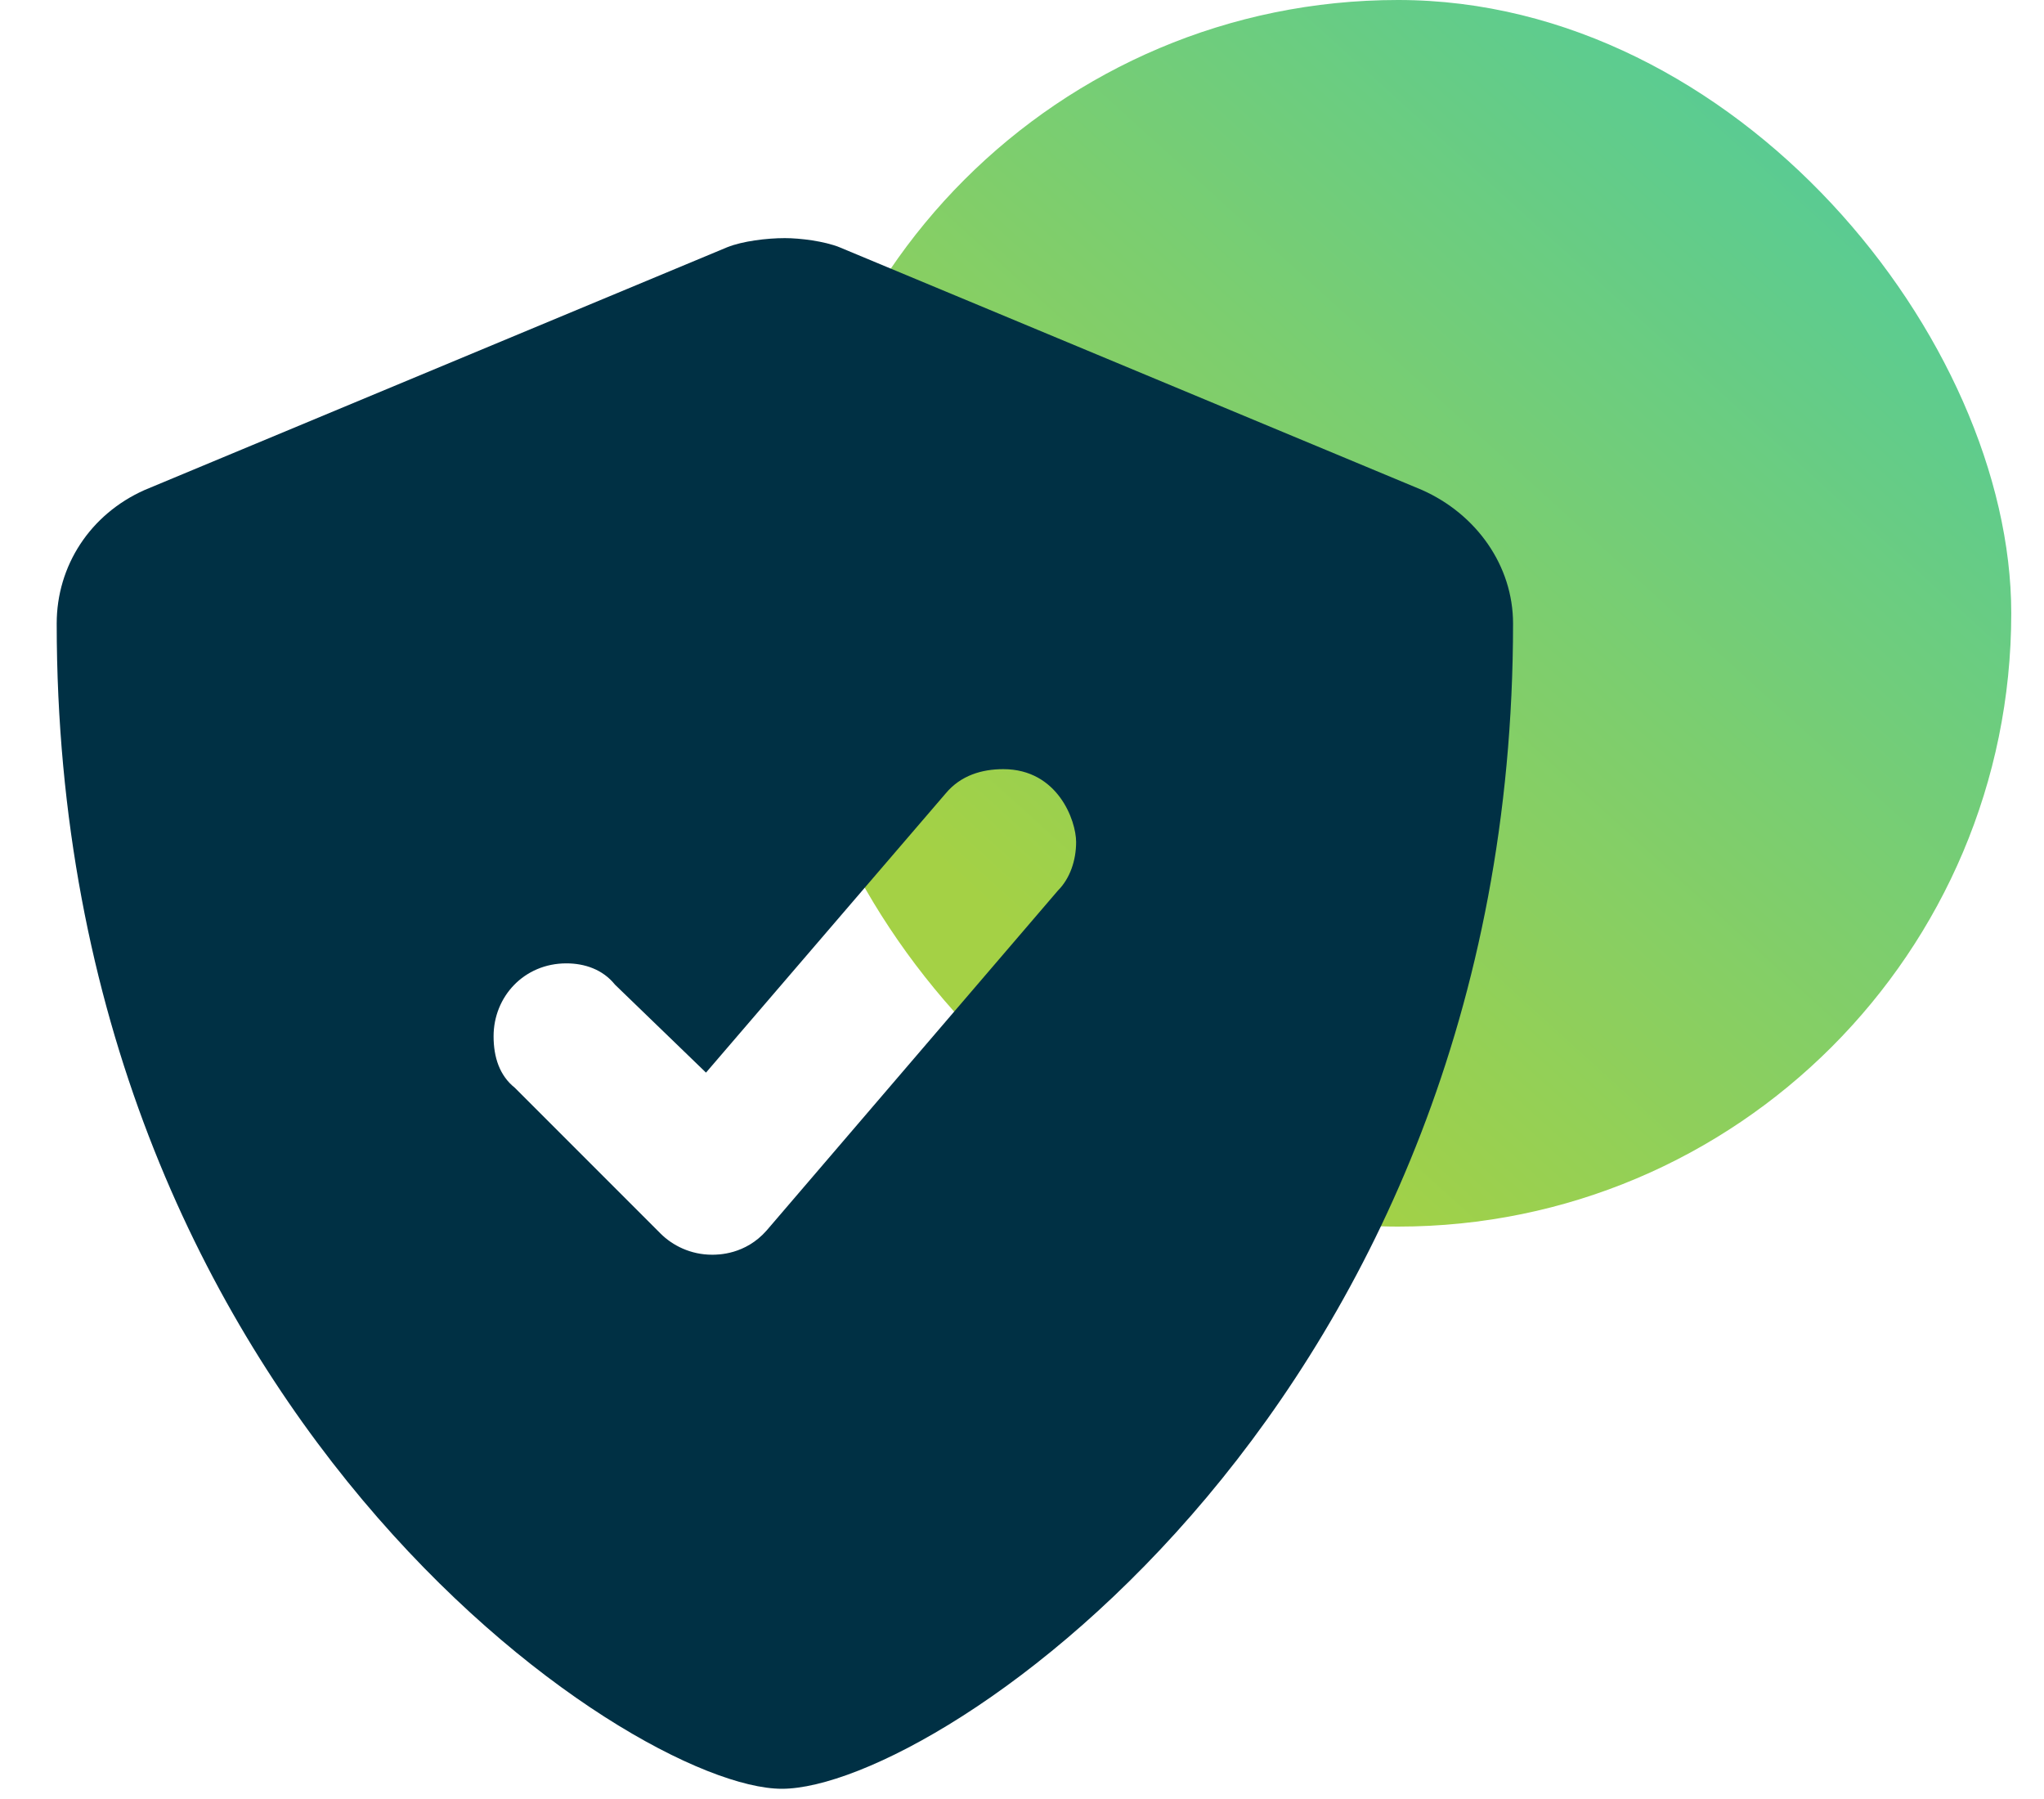
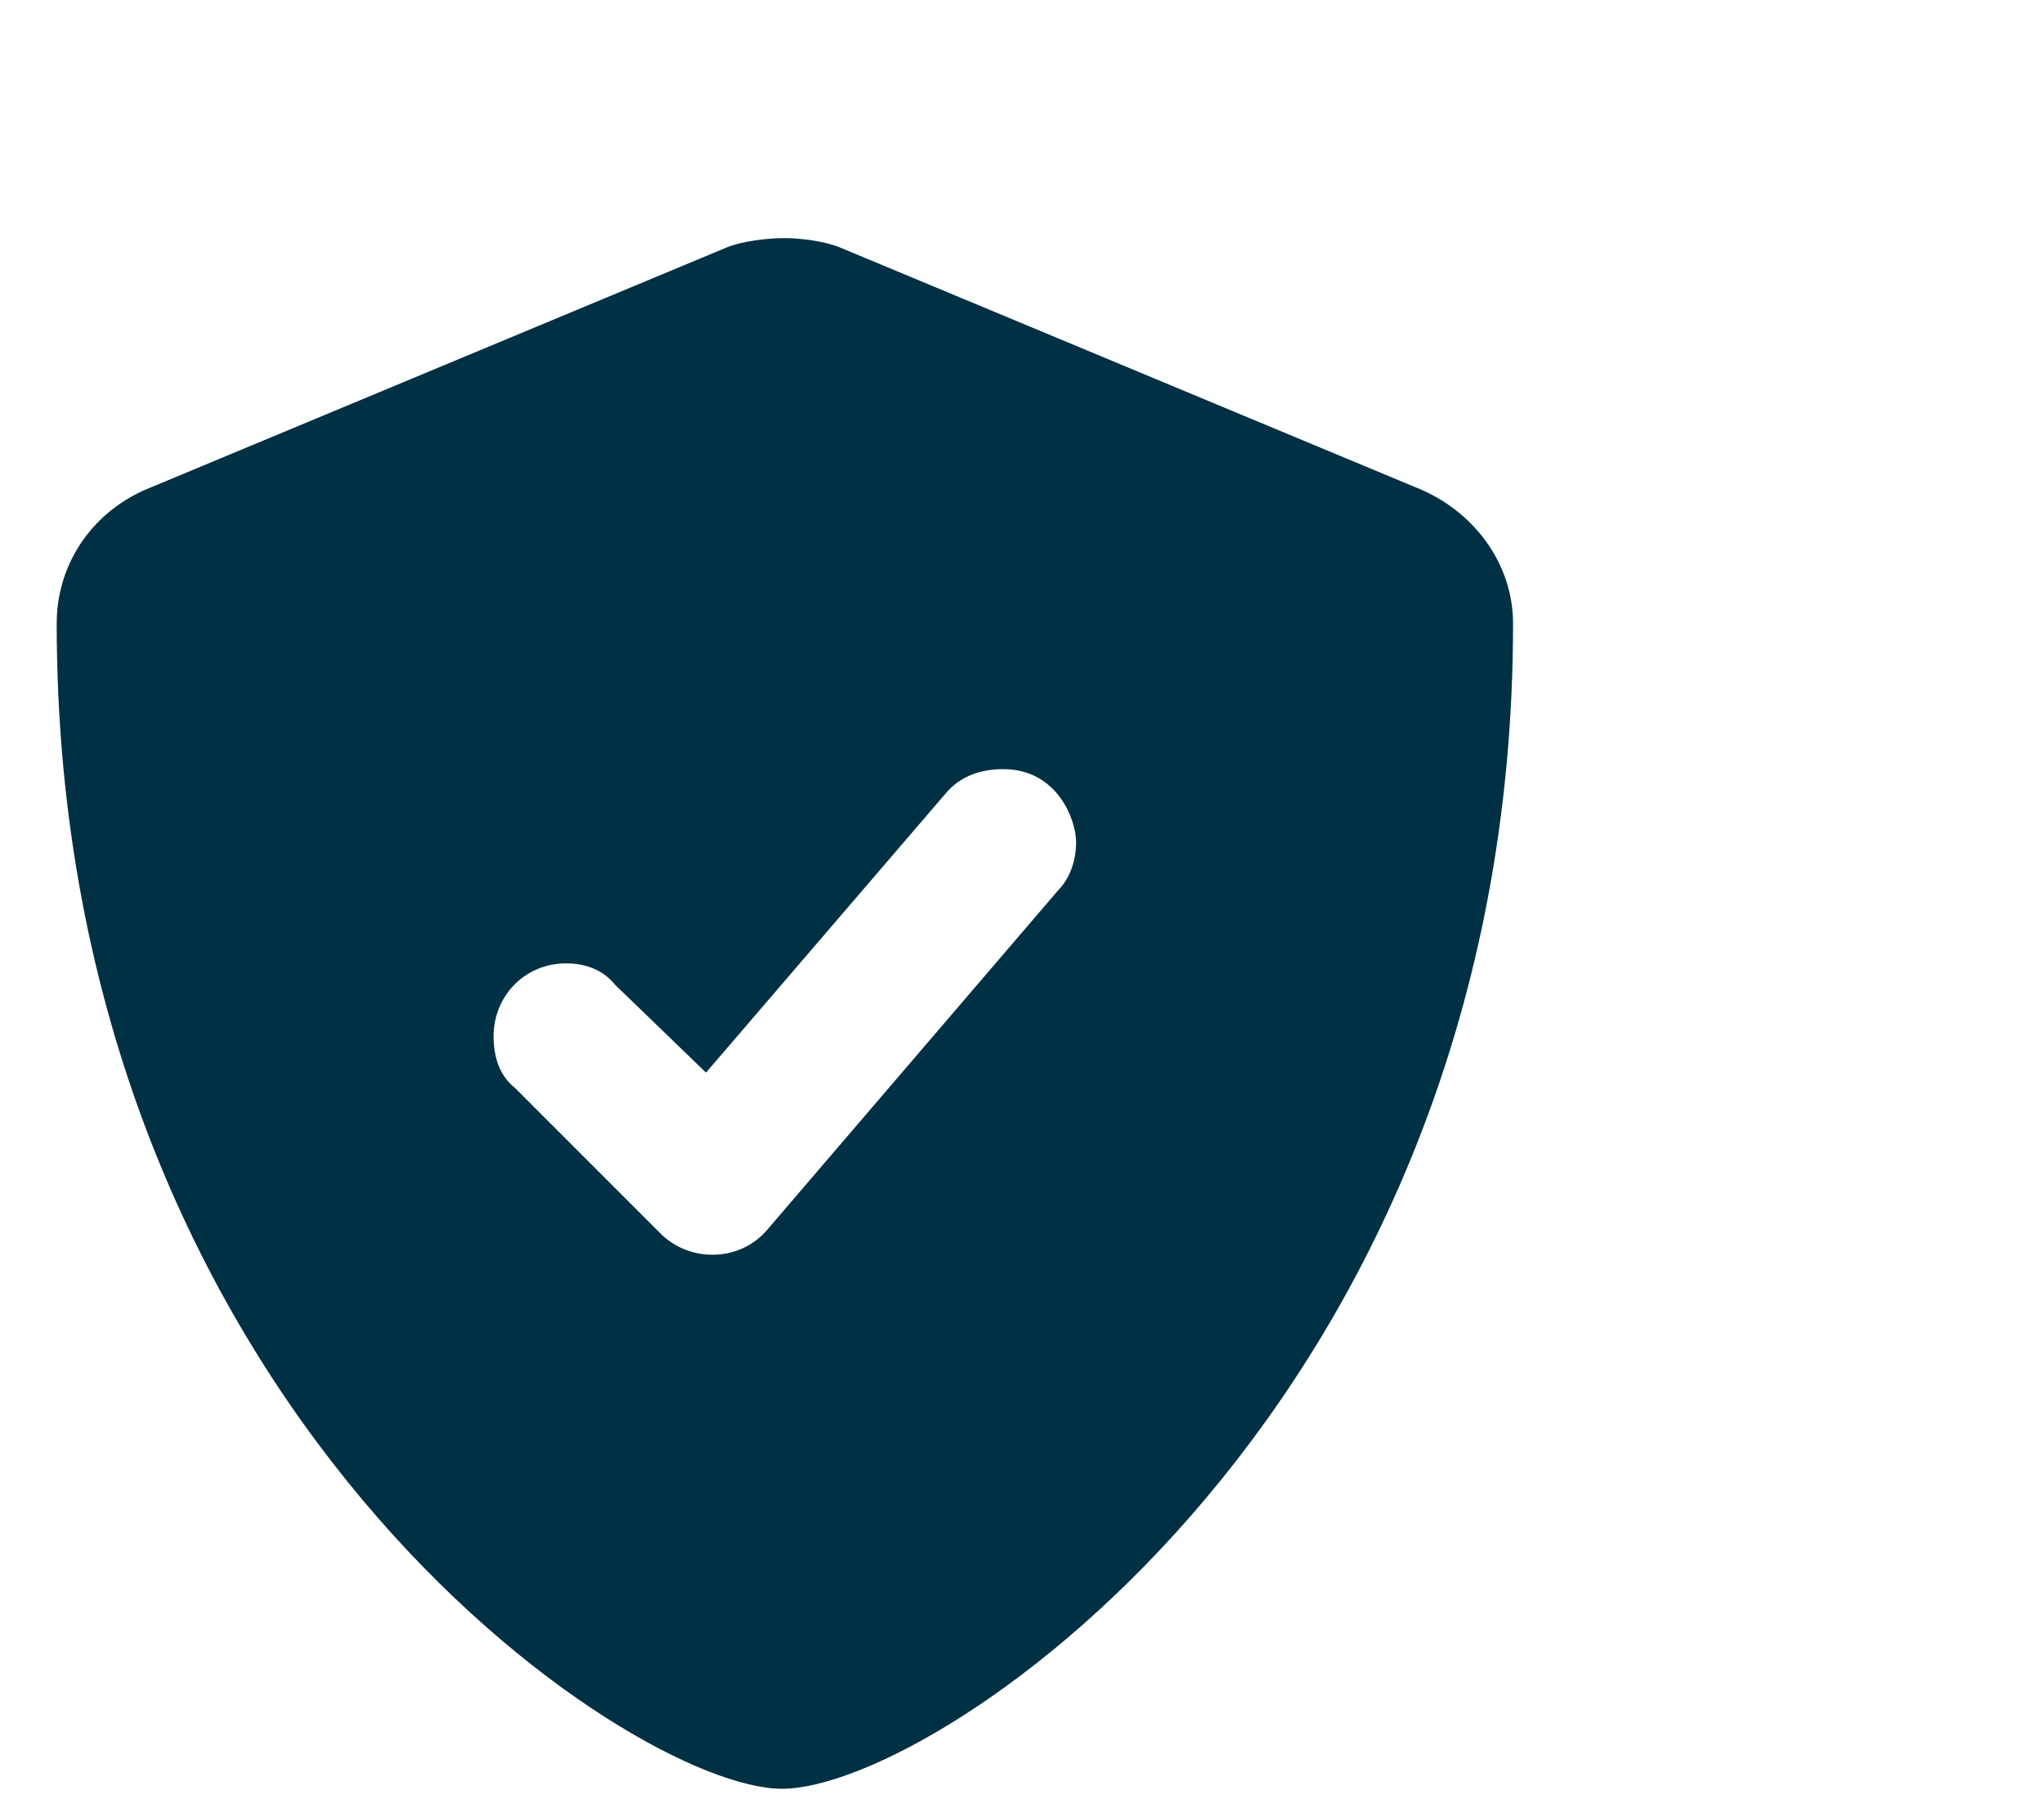
<svg xmlns="http://www.w3.org/2000/svg" width="50" height="44" viewBox="0 0 50 44" fill="none">
-   <rect x="19.199" width="30" height="30" rx="15" fill="url(#paint0_linear_5038_825)" />
  <path d="M34.785 11.984C36.121 12.578 37.012 13.84 37.012 15.25C37.012 34.25 22.984 43.75 19.125 43.75C15.414 43.75 1.387 34.398 1.387 15.25C1.387 13.84 2.203 12.578 3.539 11.984L17.789 6.047C18.16 5.898 18.754 5.824 19.199 5.824C19.57 5.824 20.164 5.898 20.535 6.047L34.785 11.984ZM26.324 20.594C26.324 20.074 25.879 18.812 24.543 18.812C24.023 18.812 23.504 18.961 23.133 19.406L17.27 26.234L15.043 24.082C14.746 23.711 14.301 23.562 13.855 23.562C12.816 23.562 12.074 24.379 12.074 25.344C12.074 25.863 12.223 26.309 12.594 26.605L16.156 30.168C16.453 30.465 16.898 30.688 17.418 30.688C17.566 30.688 18.234 30.688 18.754 30.094L25.879 21.781C26.176 21.484 26.324 21.039 26.324 20.594Z" fill="#003044" />
  <defs>
    <linearGradient id="paint0_linear_5038_825" x1="39.164" y1="35.82" x2="61.52" y2="11.178" gradientUnits="userSpaceOnUse">
      <stop stop-color="#A4D145" />
      <stop offset="1" stop-color="#48CAA5" />
    </linearGradient>
  </defs>
</svg>